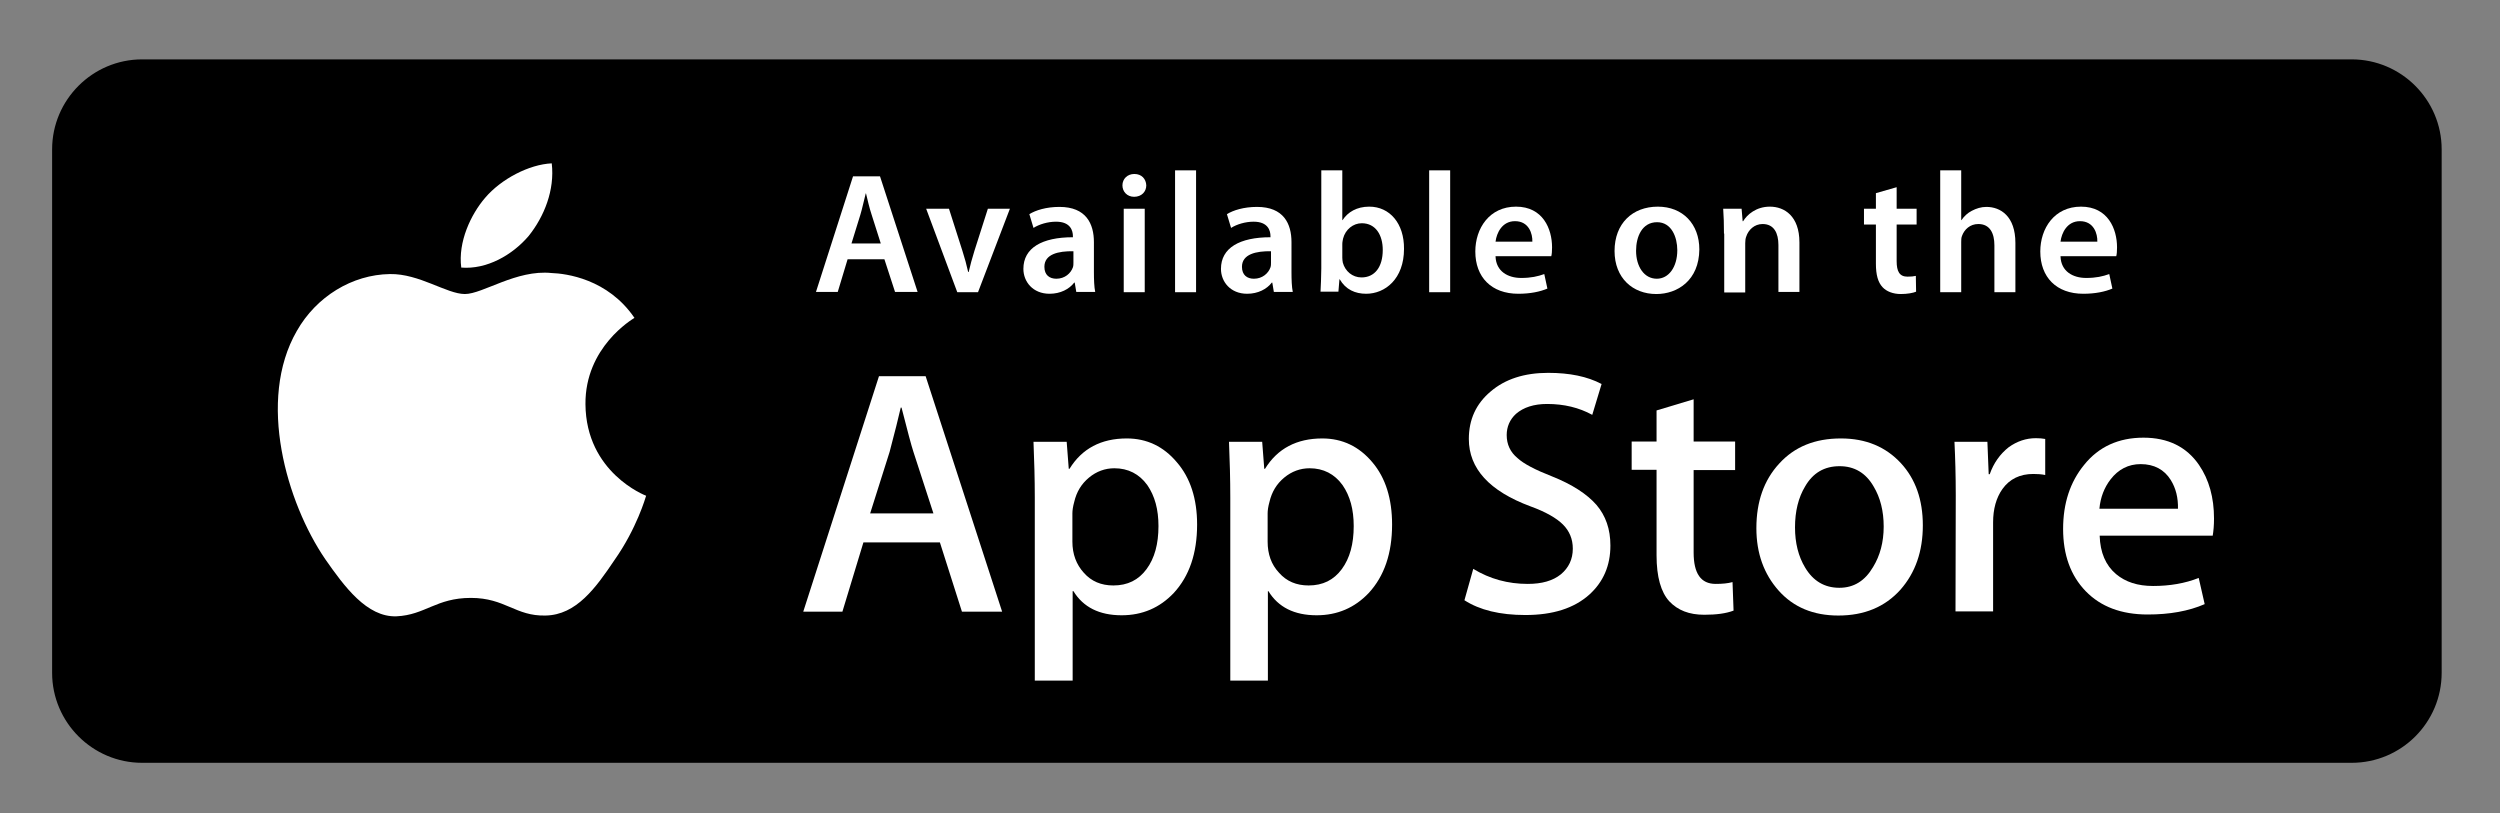
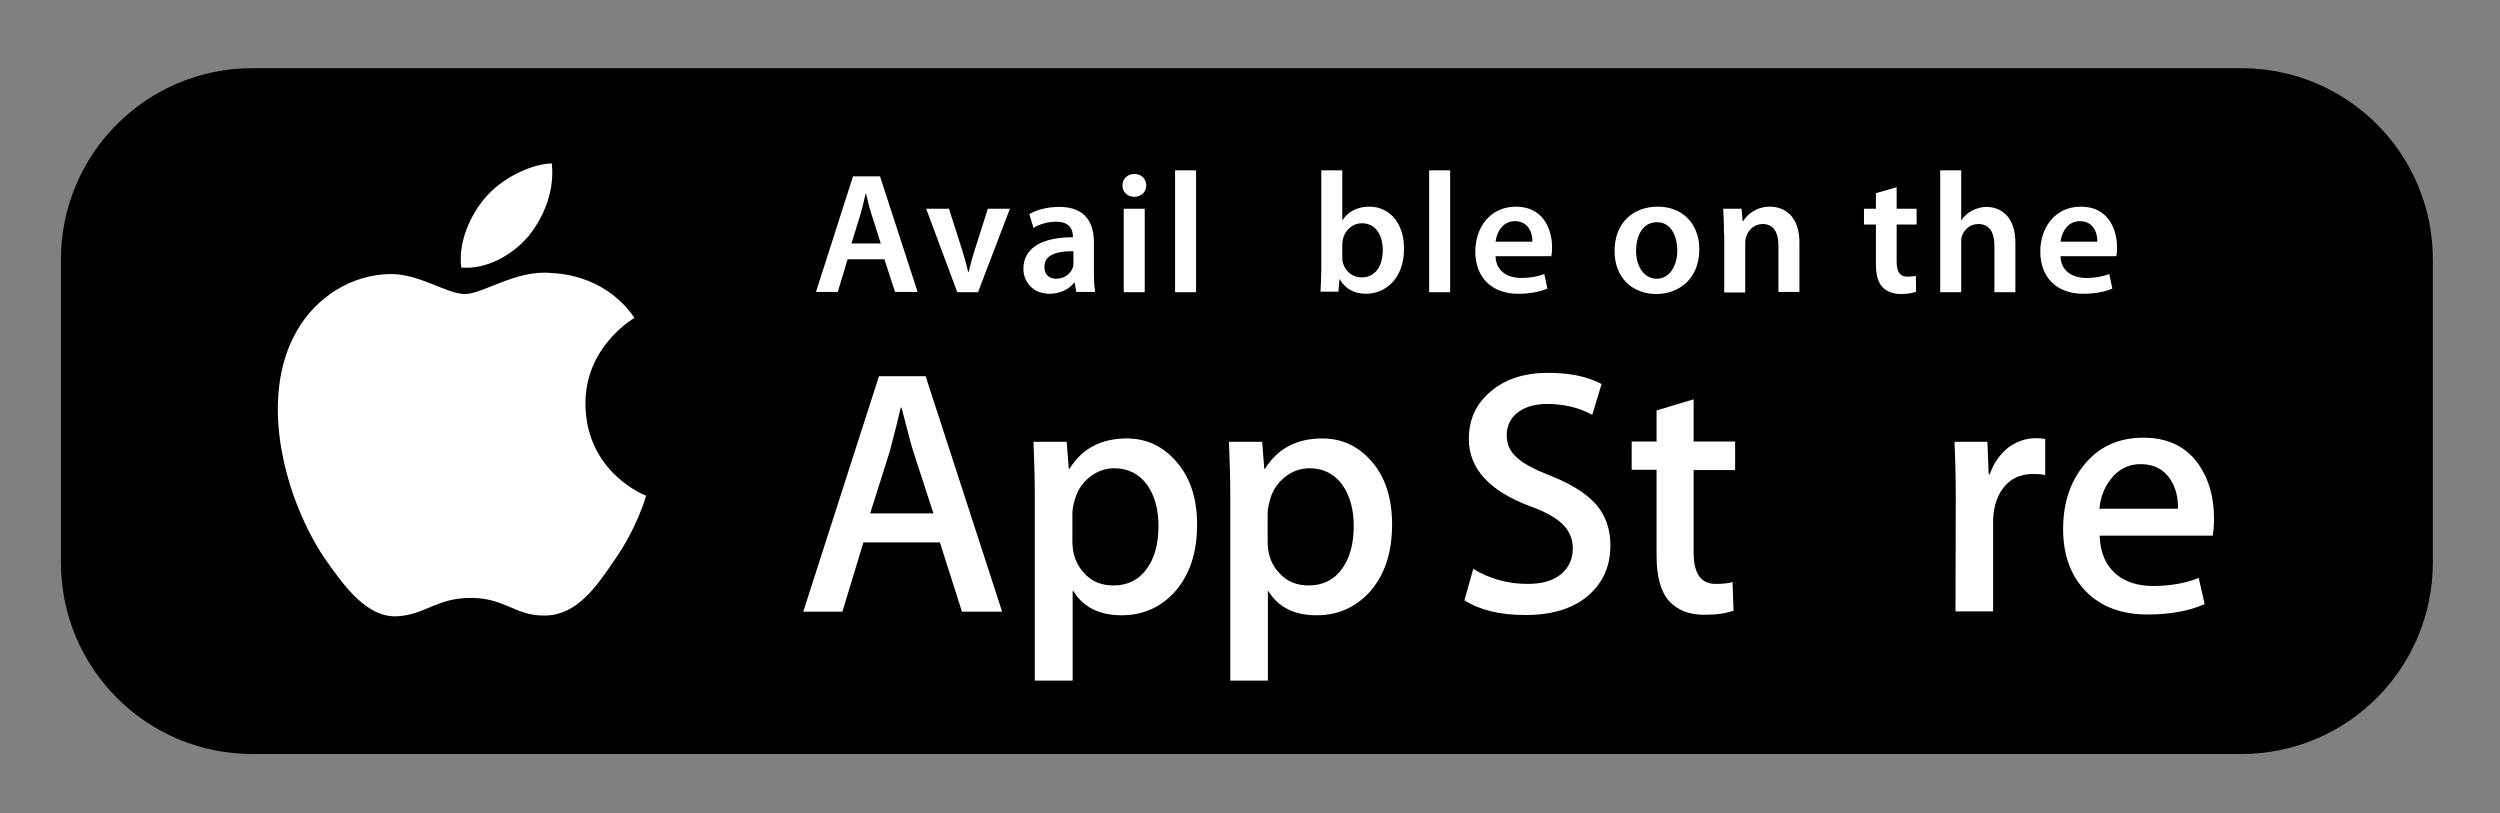
<svg xmlns="http://www.w3.org/2000/svg" version="1.1" id="レイヤー_1" x="0px" y="0px" viewBox="0 0 96.42 31.36" style="enable-background:new 0 0 96.42 31.36;" xml:space="preserve">
  <rect x="0" y="0" width="96.42" height="31.36" fill="#808080" stroke="none" />
  <style type="text/css">
	.st0{fill:#FFFFFF;}
</style>
  <g>
    <g>
      <path d="M86.45,29.08H9.73c-4.08,0-7.38-3.31-7.38-7.38V10.01c0-4.08,3.31-7.38,7.38-7.38h76.72c4.08,0,7.38,3.3,7.38,7.38v11.68    C93.83,25.77,90.53,29.08,86.45,29.08z" />
-       <path d="M90.7,29.42H5.48c-1.91,0-3.47-1.56-3.47-3.47V5.76c0-1.91,1.56-3.47,3.47-3.47H90.7c1.91,0,3.47,1.56,3.47,3.47v20.19    C94.17,27.86,92.62,29.42,90.7,29.42z" />
    </g>
    <g>
      <path class="st0" d="M32.69,10l-0.38,1.26h-0.84l1.43-4.46h1.04l1.45,4.46h-0.87L34.11,10H32.69z M33.97,9.39l-0.35-1.1    c-0.09-0.27-0.16-0.58-0.22-0.83h-0.01c-0.07,0.26-0.13,0.57-0.21,0.83l-0.34,1.1H33.97z" />
      <path class="st0" d="M36.6,8.05l0.52,1.63c0.09,0.28,0.16,0.54,0.22,0.81h0.02c0.06-0.26,0.13-0.52,0.22-0.81l0.52-1.63h0.85    l-1.23,3.22h-0.8l-1.2-3.22H36.6z" />
      <path class="st0" d="M42.19,10.49c0,0.29,0.01,0.58,0.05,0.77h-0.73l-0.06-0.36h-0.02c-0.19,0.25-0.53,0.43-0.95,0.43    c-0.65,0-1.01-0.47-1.01-0.96c0-0.81,0.72-1.22,1.91-1.22V9.11c0-0.21-0.09-0.56-0.65-0.56c-0.32,0-0.65,0.1-0.87,0.24L39.7,8.26    c0.24-0.15,0.65-0.28,1.16-0.28c1.03,0,1.33,0.65,1.33,1.36V10.49z M41.4,9.69c-0.58-0.01-1.12,0.11-1.12,0.6    c0,0.32,0.2,0.46,0.46,0.46c0.33,0,0.56-0.21,0.64-0.44c0.02-0.06,0.02-0.12,0.02-0.18V9.69z" />
      <path class="st0" d="M43.74,7.59c-0.27,0-0.45-0.2-0.45-0.44c0-0.25,0.19-0.44,0.46-0.44c0.28,0,0.45,0.19,0.46,0.44    C44.21,7.39,44.03,7.59,43.74,7.59L43.74,7.59z M43.34,11.27V8.05h0.81v3.22H43.34z" />
      <path class="st0" d="M45.32,6.57h0.81v4.7h-0.81V6.57z" />
-       <path class="st0" d="M49.81,10.49c0,0.29,0.01,0.58,0.05,0.77h-0.73l-0.06-0.36h-0.02c-0.19,0.25-0.53,0.43-0.95,0.43    c-0.65,0-1.01-0.47-1.01-0.96c0-0.81,0.72-1.22,1.91-1.22V9.11c0-0.21-0.09-0.56-0.65-0.56c-0.32,0-0.65,0.1-0.87,0.24l-0.16-0.53    c0.24-0.15,0.65-0.28,1.16-0.28c1.03,0,1.33,0.65,1.33,1.36V10.49z M49.02,9.69c-0.57-0.01-1.12,0.11-1.12,0.6    c0,0.32,0.2,0.46,0.46,0.46c0.33,0,0.56-0.21,0.64-0.44c0.02-0.06,0.02-0.12,0.02-0.18V9.69z" />
      <path class="st0" d="M50.96,6.57h0.81v1.92h0.01c0.2-0.31,0.55-0.52,1.03-0.52c0.79,0,1.35,0.65,1.34,1.63    c0,1.16-0.73,1.73-1.46,1.73c-0.42,0-0.79-0.16-1.02-0.56h-0.01l-0.04,0.48h-0.69c0.01-0.22,0.03-0.58,0.03-0.9V6.57z M51.77,9.94    c0,0.07,0.01,0.13,0.02,0.19c0.09,0.33,0.37,0.57,0.72,0.57c0.51,0,0.82-0.4,0.82-1.06c0-0.57-0.27-1.03-0.81-1.03    c-0.33,0-0.63,0.24-0.72,0.59c-0.01,0.06-0.03,0.13-0.03,0.21V9.94z" />
      <path class="st0" d="M55.12,6.57h0.81v4.7h-0.81V6.57z" />
      <path class="st0" d="M57.68,9.89c0.02,0.58,0.48,0.83,0.99,0.83c0.38,0,0.64-0.06,0.89-0.15l0.12,0.56    c-0.28,0.12-0.66,0.2-1.12,0.2c-1.04,0-1.66-0.64-1.66-1.63c0-0.89,0.54-1.73,1.57-1.73c1.04,0,1.39,0.86,1.39,1.57    c0,0.15-0.01,0.27-0.03,0.34H57.68z M59.1,9.32c0.01-0.3-0.13-0.79-0.67-0.79c-0.5,0-0.71,0.46-0.75,0.79H59.1z" />
      <path class="st0" d="M63.88,11.34c-0.91,0-1.61-0.62-1.61-1.66c0-1.06,0.69-1.71,1.67-1.71c0.96,0,1.6,0.67,1.6,1.65    C65.53,10.81,64.7,11.34,63.88,11.34L63.88,11.34z M63.9,10.75c0.46,0,0.79-0.45,0.79-1.1c0-0.5-0.22-1.08-0.78-1.08    c-0.58,0-0.81,0.56-0.81,1.1C63.1,10.28,63.41,10.75,63.9,10.75L63.9,10.75z" />
      <path class="st0" d="M66.49,9.01c0-0.37-0.01-0.68-0.03-0.96h0.71l0.04,0.48h0.02c0.15-0.25,0.5-0.56,1.03-0.56    c0.56,0,1.14,0.36,1.14,1.38v1.91h-0.81V9.45c0-0.46-0.17-0.81-0.61-0.81c-0.32,0-0.55,0.23-0.63,0.48    c-0.03,0.07-0.04,0.17-0.04,0.26v1.9h-0.81V9.01z" />
      <path class="st0" d="M73.15,7.22v0.83h0.77v0.61h-0.77v1.41c0,0.4,0.11,0.6,0.42,0.6c0.15,0,0.22-0.01,0.32-0.03l0.01,0.61    c-0.12,0.05-0.34,0.09-0.59,0.09c-0.3,0-0.55-0.1-0.7-0.26c-0.18-0.19-0.26-0.48-0.26-0.91V8.66h-0.46V8.05h0.46v-0.6L73.15,7.22z    " />
      <path class="st0" d="M74.83,6.57h0.81v1.92h0.01c0.1-0.15,0.24-0.28,0.4-0.36c0.17-0.09,0.36-0.15,0.56-0.15    c0.55,0,1.12,0.36,1.12,1.39v1.9h-0.81V9.46c0-0.46-0.17-0.82-0.62-0.82c-0.32,0-0.54,0.21-0.63,0.46    c-0.03,0.07-0.03,0.16-0.03,0.24v1.93h-0.81V6.57z" />
      <path class="st0" d="M79.47,9.89c0.02,0.58,0.48,0.83,0.99,0.83c0.38,0,0.64-0.06,0.89-0.15l0.12,0.56    c-0.28,0.12-0.66,0.2-1.12,0.2c-1.04,0-1.66-0.64-1.66-1.63c0-0.89,0.54-1.73,1.57-1.73c1.04,0,1.39,0.86,1.39,1.57    c0,0.15-0.01,0.27-0.03,0.34H79.47z M80.89,9.32c0.01-0.3-0.13-0.79-0.67-0.79c-0.5,0-0.71,0.46-0.75,0.79H80.89z" />
    </g>
    <g>
      <g>
        <path class="st0" d="M22.58,15.59c-0.02-2.2,1.81-3.28,1.89-3.33c-1.03-1.51-2.64-1.71-3.2-1.73c-1.35-0.14-2.65,0.81-3.34,0.81     c-0.7,0-1.76-0.79-2.89-0.77c-1.46,0.02-2.84,0.87-3.59,2.19c-1.55,2.68-0.39,6.63,1.09,8.8c0.74,1.06,1.61,2.25,2.75,2.21     c1.11-0.05,1.53-0.71,2.87-0.71c1.33,0,1.72,0.71,2.88,0.68c1.19-0.02,1.94-1.07,2.66-2.14c0.86-1.22,1.2-2.42,1.22-2.48     C24.89,19.11,22.6,18.23,22.58,15.59" />
        <path class="st0" d="M20.39,9.1c0.6-0.75,1.01-1.77,0.89-2.8c-0.87,0.04-1.95,0.6-2.57,1.33c-0.55,0.64-1.05,1.7-0.92,2.69     C18.77,10.4,19.76,9.84,20.39,9.1" />
      </g>
      <g>
        <path class="st0" d="M38.65,23.59H37.1l-0.85-2.67H33.3l-0.81,2.67h-1.51l2.92-9.08h1.8L38.65,23.59z M36,19.8l-0.77-2.37     c-0.08-0.24-0.23-0.81-0.46-1.71h-0.03c-0.09,0.39-0.23,0.96-0.43,1.71l-0.75,2.37H36z" />
        <path class="st0" d="M46.17,20.23c0,1.11-0.3,1.99-0.9,2.64c-0.54,0.57-1.21,0.86-2.01,0.86c-0.86,0-1.48-0.31-1.86-0.93h-0.03     v3.45h-1.46v-7.06c0-0.7-0.02-1.42-0.05-2.15h1.28l0.08,1.04h0.03c0.48-0.78,1.22-1.17,2.21-1.17c0.77,0,1.42,0.31,1.93,0.92     C45.91,18.43,46.17,19.24,46.17,20.23 M44.68,20.29c0-0.64-0.14-1.16-0.43-1.58c-0.31-0.43-0.74-0.65-1.27-0.65     c-0.36,0-0.69,0.12-0.98,0.36c-0.29,0.24-0.48,0.55-0.57,0.94c-0.05,0.18-0.07,0.33-0.07,0.44v1.09c0,0.48,0.15,0.88,0.44,1.2     c0.29,0.33,0.67,0.49,1.14,0.49c0.55,0,0.97-0.21,1.28-0.63C44.53,21.53,44.68,20.98,44.68,20.29" />
        <path class="st0" d="M53.69,20.23c0,1.11-0.3,1.99-0.9,2.64c-0.54,0.57-1.21,0.86-2.01,0.86c-0.86,0-1.48-0.31-1.86-0.93H48.9     v3.45h-1.45v-7.06c0-0.7-0.02-1.42-0.05-2.15h1.28l0.08,1.04h0.03c0.48-0.78,1.22-1.17,2.21-1.17c0.77,0,1.42,0.31,1.93,0.92     C53.44,18.43,53.69,19.24,53.69,20.23 M52.21,20.29c0-0.64-0.14-1.16-0.43-1.58c-0.31-0.43-0.74-0.65-1.27-0.65     c-0.36,0-0.69,0.12-0.98,0.36c-0.29,0.24-0.48,0.55-0.57,0.94c-0.05,0.18-0.07,0.33-0.07,0.44v1.09c0,0.48,0.14,0.88,0.44,1.2     c0.29,0.33,0.67,0.49,1.14,0.49c0.55,0,0.97-0.21,1.28-0.63C52.06,21.53,52.21,20.98,52.21,20.29" />
        <path class="st0" d="M62.11,21.04c0,0.77-0.27,1.4-0.81,1.89c-0.59,0.53-1.41,0.79-2.47,0.79c-0.98,0-1.76-0.19-2.35-0.57     l0.34-1.21c0.64,0.39,1.34,0.58,2.1,0.58c0.55,0,0.97-0.12,1.28-0.37c0.3-0.25,0.46-0.58,0.46-0.99c0-0.37-0.13-0.68-0.38-0.93     c-0.25-0.25-0.67-0.49-1.25-0.7c-1.59-0.59-2.38-1.46-2.38-2.6c0-0.75,0.28-1.36,0.84-1.83c0.56-0.48,1.3-0.72,2.22-0.72     c0.83,0,1.51,0.14,2.06,0.43l-0.36,1.19c-0.51-0.28-1.09-0.42-1.74-0.42c-0.51,0-0.91,0.13-1.2,0.38     c-0.24,0.22-0.36,0.5-0.36,0.82c0,0.36,0.14,0.66,0.42,0.89c0.24,0.22,0.68,0.45,1.32,0.7c0.78,0.31,1.35,0.68,1.72,1.1     C61.93,19.89,62.11,20.41,62.11,21.04" />
        <path class="st0" d="M66.92,18.13h-1.6v3.18c0,0.81,0.28,1.21,0.85,1.21c0.26,0,0.47-0.02,0.65-0.07l0.04,1.1     c-0.29,0.11-0.66,0.16-1.13,0.16c-0.58,0-1.02-0.17-1.35-0.52c-0.32-0.35-0.49-0.94-0.49-1.77v-3.3h-0.96v-1.09h0.96v-1.2     l1.43-0.43v1.63h1.6V18.13z" />
-         <path class="st0" d="M74.16,20.26c0,1.01-0.29,1.83-0.86,2.48c-0.6,0.67-1.4,1-2.4,1c-0.96,0-1.73-0.32-2.3-0.96     c-0.57-0.64-0.86-1.44-0.86-2.41c0-1.02,0.29-1.85,0.88-2.49c0.59-0.65,1.38-0.97,2.38-0.97c0.96,0,1.73,0.32,2.32,0.96     C73.88,18.48,74.16,19.28,74.16,20.26 M72.65,20.31c0-0.6-0.13-1.12-0.39-1.55c-0.3-0.52-0.74-0.78-1.31-0.78     c-0.59,0-1.03,0.26-1.33,0.78c-0.26,0.43-0.39,0.96-0.39,1.58c0,0.6,0.13,1.12,0.39,1.55c0.31,0.52,0.75,0.78,1.32,0.78     c0.56,0,0.99-0.27,1.3-0.8C72.51,21.43,72.65,20.91,72.65,20.31" />
        <path class="st0" d="M78.88,18.32c-0.14-0.03-0.3-0.04-0.46-0.04c-0.51,0-0.91,0.19-1.19,0.58c-0.24,0.34-0.36,0.77-0.36,1.29     v3.43h-1.45l0.01-4.48c0-0.75-0.02-1.44-0.05-2.06h1.27l0.05,1.25h0.04c0.15-0.43,0.4-0.78,0.73-1.04     c0.32-0.23,0.67-0.35,1.05-0.35c0.13,0,0.26,0.01,0.36,0.03V18.32z" />
        <path class="st0" d="M85.39,20c0,0.26-0.02,0.48-0.05,0.66h-4.36c0.02,0.65,0.23,1.14,0.63,1.48c0.37,0.31,0.84,0.46,1.43,0.46     c0.64,0,1.23-0.1,1.76-0.31l0.23,1.01c-0.62,0.27-1.35,0.4-2.2,0.4c-1.01,0-1.81-0.3-2.39-0.9c-0.58-0.6-0.87-1.4-0.87-2.4     c0-0.99,0.27-1.81,0.81-2.47c0.56-0.7,1.33-1.05,2.29-1.05c0.94,0,1.66,0.35,2.14,1.05C85.2,18.5,85.39,19.19,85.39,20 M84,19.63     c0.01-0.43-0.08-0.8-0.28-1.12c-0.25-0.4-0.64-0.61-1.16-0.61c-0.47,0-0.86,0.2-1.16,0.59c-0.24,0.31-0.39,0.69-0.43,1.13H84z" />
      </g>
    </g>
  </g>
</svg>